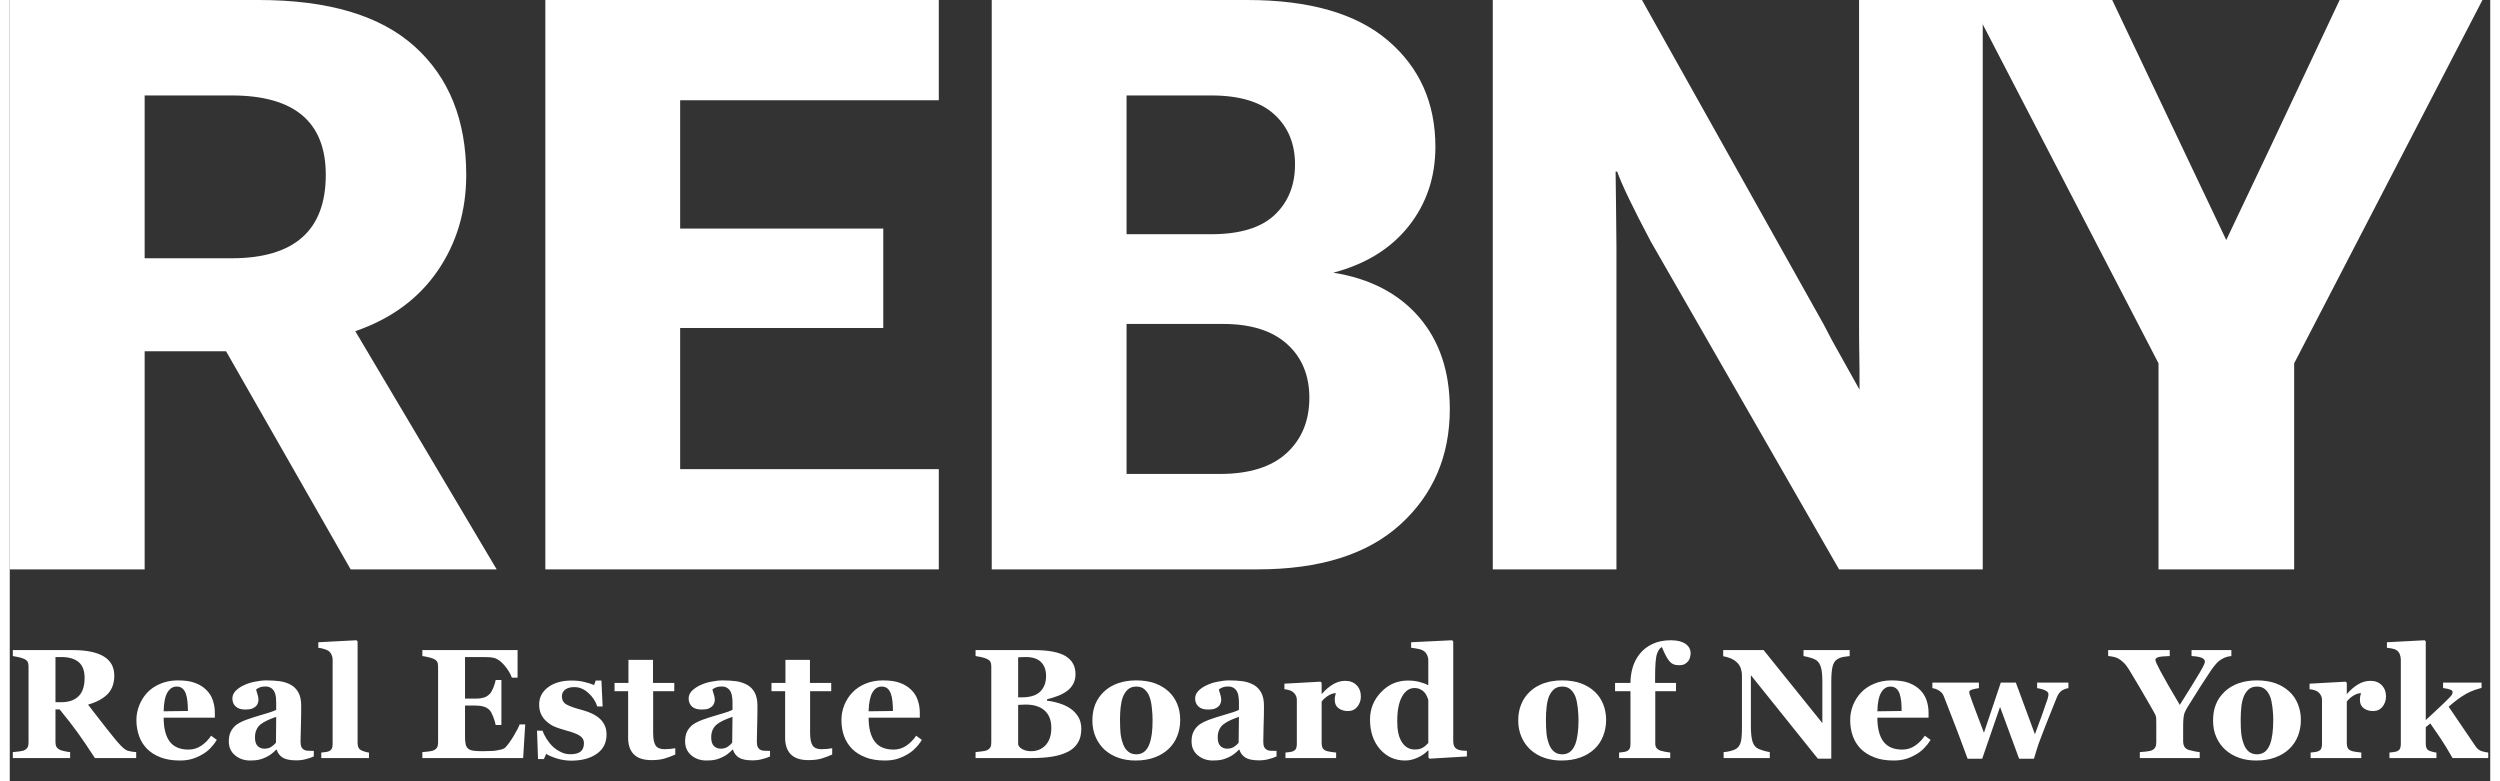
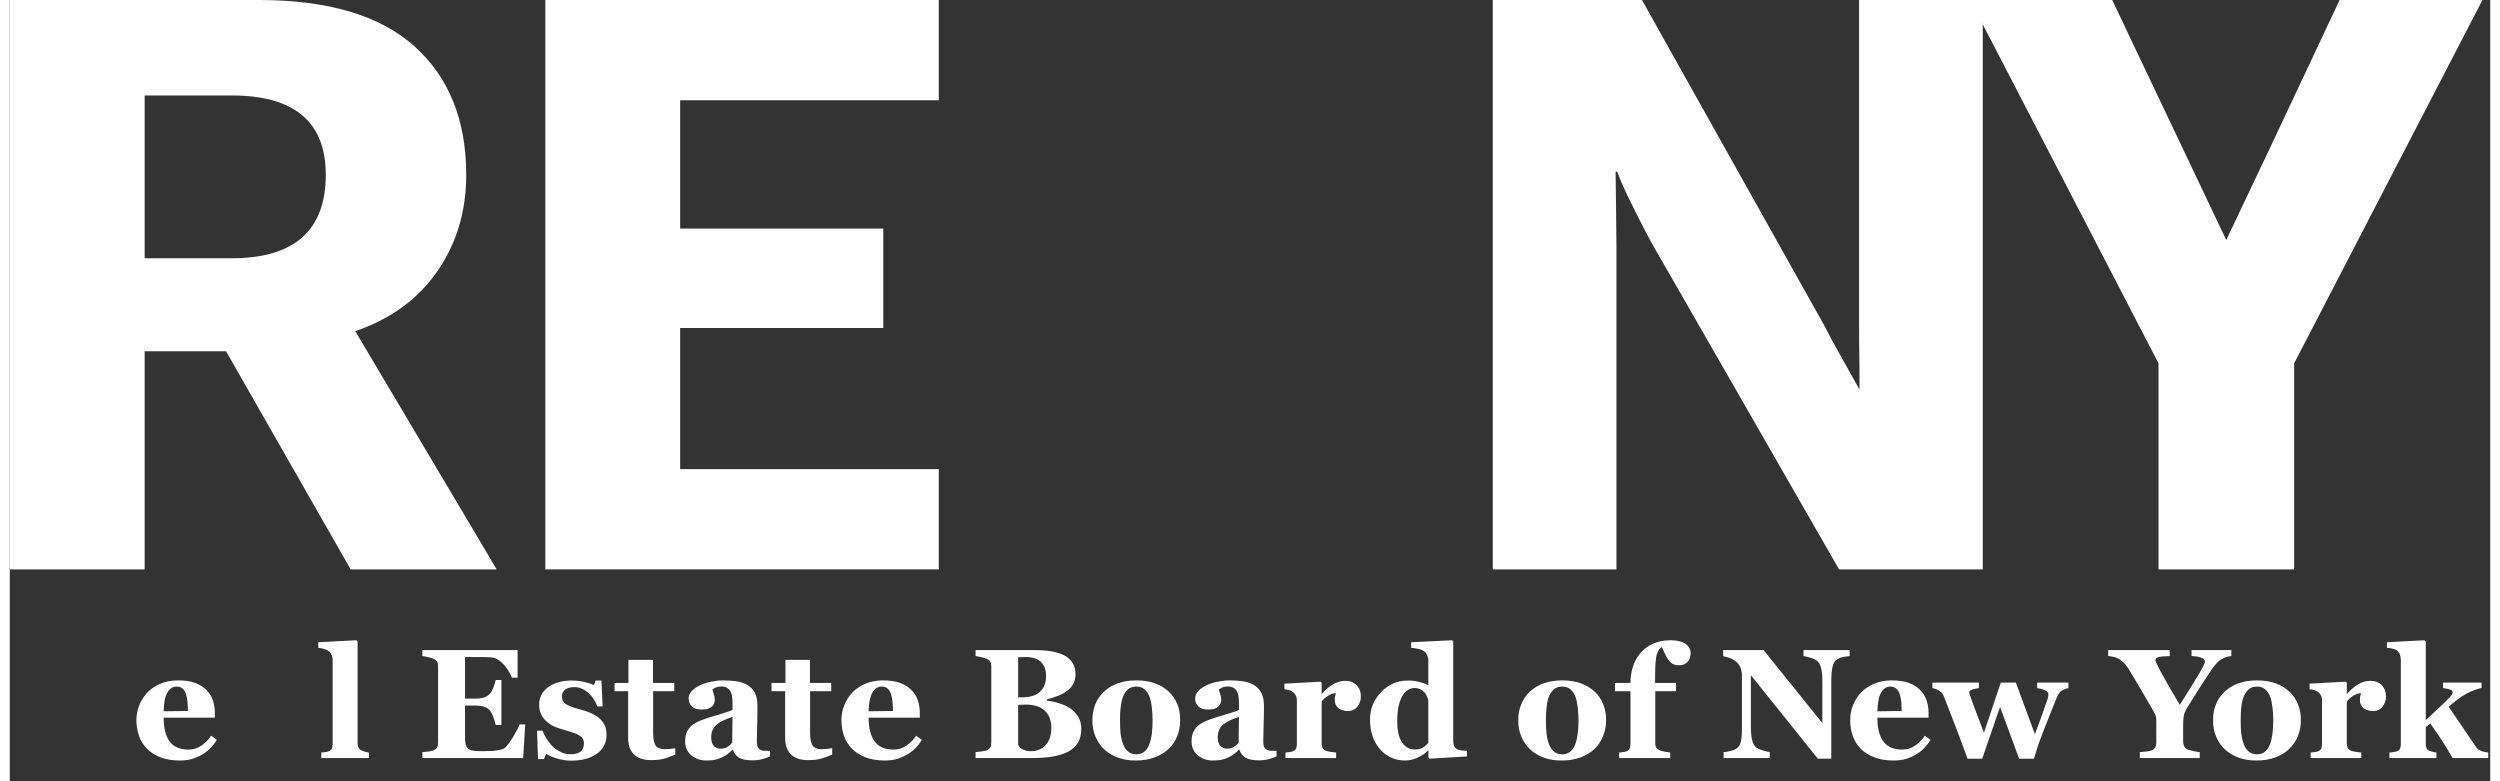
<svg xmlns="http://www.w3.org/2000/svg" width="128px" height="40px" viewBox="0 0 127 40" version="1.1">
  <rect x="0" y="0" width="127" height="40" fill="#333333" stroke="none" />
  <g id="surface1">
    <path style=" stroke:none;fill-rule:evenodd;fill:rgb(100%,100%,100%);fill-opacity:1;" d="M 6.906 4.887 L 6.906 13.223 L 11.359 13.223 C 14.57 13.223 16.18 11.797 16.18 8.949 C 16.18 6.242 14.57 4.887 11.359 4.887 Z M 17.453 29.152 L 11.074 17.984 L 6.906 17.984 L 6.906 29.152 L 0 29.152 L 0 0 L 12.746 0 C 16.316 0 18.977 0.797 20.734 2.383 C 22.492 3.969 23.371 6.16 23.371 8.949 C 23.371 10.812 22.879 12.457 21.898 13.879 C 20.918 15.301 19.516 16.328 17.691 16.957 L 24.93 29.152 Z M 17.453 29.152 " />
    <path style=" stroke:none;fill-rule:evenodd;fill:rgb(100%,100%,100%);fill-opacity:1;" d="M 34.324 24.02 L 47.566 24.02 L 47.566 29.152 L 27.422 29.152 L 27.422 0 L 47.566 0 L 47.566 5.133 L 34.324 5.133 L 34.324 11.703 L 44.723 11.703 L 44.723 16.793 L 34.324 16.793 L 34.324 24.02 " />
-     <path style=" stroke:none;fill-rule:evenodd;fill:rgb(100%,100%,100%);fill-opacity:1;" d="M 61.961 24.266 C 63.461 24.266 64.598 23.91 65.375 23.199 C 66.148 22.488 66.539 21.543 66.539 20.367 C 66.539 19.215 66.156 18.297 65.395 17.613 C 64.633 16.93 63.543 16.586 62.125 16.586 L 57.18 16.586 L 57.18 24.266 Z M 61.512 4.887 L 57.18 4.887 L 57.18 11.992 L 61.512 11.992 C 62.984 11.992 64.066 11.66 64.762 11.004 C 65.457 10.348 65.805 9.484 65.805 8.418 C 65.805 7.352 65.449 6.496 64.738 5.852 C 64.031 5.207 62.957 4.887 61.512 4.887 Z M 67.766 13.961 C 69.645 14.262 71.105 15.023 72.156 16.238 C 73.203 17.457 73.73 19.023 73.73 20.941 C 73.73 23.348 72.883 25.32 71.195 26.855 C 69.508 28.387 67.07 29.152 63.883 29.152 L 50.277 29.152 L 50.277 0 L 63.352 0 C 66.539 0 68.941 0.691 70.562 2.074 C 72.184 3.457 72.992 5.27 72.992 7.516 C 72.992 9.074 72.535 10.43 71.625 11.578 C 70.711 12.73 69.426 13.523 67.766 13.961 Z M 67.766 13.961 " />
    <path style=" stroke:none;fill-rule:evenodd;fill:rgb(100%,100%,100%);fill-opacity:1;" d="M 97.117 0 L 94.684 0 L 94.684 16.672 C 94.684 17.164 94.688 17.82 94.703 18.641 C 94.703 18.742 94.703 18.828 94.707 18.922 L 94.707 19.949 L 93.297 17.422 C 93.164 17.168 93.031 16.906 92.883 16.629 L 84.164 1.066 L 83.57 0 L 75.93 0 L 75.93 29.152 L 82.262 29.152 L 82.262 12.648 C 82.262 12.152 82.254 11.484 82.242 10.633 C 82.227 9.789 82.219 9.172 82.219 8.785 L 82.301 8.785 C 82.52 9.418 83.09 10.609 84.016 12.359 L 93.66 29.152 L 101.016 29.152 L 101.016 0 L 97.117 0 " />
    <path style=" stroke:none;fill-rule:evenodd;fill:rgb(100%,100%,100%);fill-opacity:1;" d="M 121.559 0 L 119.289 0 L 115.758 7.5 L 113.484 12.289 L 107.645 0 L 100.371 0 L 110.016 18.602 L 110.016 29.152 L 116.961 29.152 L 116.961 18.602 L 126.602 0 L 121.559 0 " />
-     <path style=" stroke:none;fill-rule:evenodd;fill:rgb(100%,100%,100%);fill-opacity:1;" d="M 3.832 34.703 C 3.832 34.336 3.727 34.066 3.523 33.895 C 3.316 33.727 3.023 33.641 2.645 33.641 L 2.34 33.641 L 2.34 35.953 L 2.633 35.953 C 3.012 35.953 3.309 35.855 3.516 35.652 C 3.727 35.453 3.832 35.137 3.832 34.703 Z M 6.473 38.812 L 4.359 38.812 C 3.996 38.254 3.691 37.805 3.449 37.473 C 3.211 37.141 2.91 36.758 2.551 36.32 L 2.34 36.32 L 2.34 38 C 2.34 38.094 2.355 38.172 2.391 38.238 C 2.426 38.301 2.492 38.355 2.59 38.402 C 2.641 38.422 2.715 38.441 2.82 38.465 C 2.926 38.488 3.016 38.504 3.09 38.508 L 3.09 38.812 L 0.156 38.812 L 0.156 38.508 C 0.23 38.504 0.328 38.492 0.453 38.477 C 0.574 38.461 0.66 38.445 0.715 38.426 C 0.812 38.383 0.879 38.328 0.91 38.266 C 0.945 38.203 0.961 38.121 0.961 38.023 L 0.961 34.121 C 0.961 34.031 0.949 33.953 0.918 33.891 C 0.891 33.828 0.82 33.773 0.715 33.727 C 0.629 33.691 0.535 33.664 0.422 33.641 C 0.309 33.617 0.219 33.598 0.156 33.59 L 0.156 33.285 L 3.242 33.285 C 3.93 33.285 4.457 33.395 4.812 33.609 C 5.172 33.828 5.352 34.156 5.352 34.594 C 5.352 34.98 5.238 35.293 5.02 35.527 C 4.797 35.762 4.461 35.945 4.008 36.078 C 4.184 36.309 4.391 36.57 4.625 36.875 C 4.855 37.176 5.102 37.484 5.355 37.797 C 5.434 37.898 5.543 38.023 5.68 38.168 C 5.82 38.316 5.941 38.406 6.047 38.441 C 6.109 38.457 6.184 38.473 6.273 38.488 C 6.367 38.5 6.434 38.508 6.473 38.508 Z M 6.473 38.812 " />
    <path style=" stroke:none;fill-rule:evenodd;fill:rgb(100%,100%,100%);fill-opacity:1;" d="M 9.121 36.402 C 9.121 36.246 9.113 36.086 9.098 35.922 C 9.082 35.758 9.055 35.625 9.016 35.523 C 8.973 35.398 8.914 35.309 8.836 35.246 C 8.762 35.184 8.664 35.152 8.547 35.152 C 8.348 35.152 8.191 35.254 8.07 35.457 C 7.953 35.66 7.887 35.98 7.879 36.418 Z M 10.602 37.883 C 10.512 38.031 10.402 38.172 10.277 38.301 C 10.148 38.434 10.004 38.547 9.84 38.637 C 9.668 38.738 9.492 38.812 9.312 38.863 C 9.137 38.914 8.934 38.938 8.703 38.938 C 8.32 38.938 7.992 38.883 7.711 38.773 C 7.434 38.664 7.207 38.52 7.023 38.336 C 6.844 38.148 6.707 37.934 6.621 37.684 C 6.531 37.43 6.484 37.16 6.484 36.867 C 6.484 36.602 6.535 36.348 6.633 36.105 C 6.73 35.863 6.867 35.645 7.043 35.457 C 7.219 35.27 7.441 35.121 7.711 35.008 C 7.977 34.895 8.277 34.836 8.605 34.836 C 8.969 34.836 9.266 34.879 9.496 34.969 C 9.73 35.055 9.922 35.18 10.074 35.336 C 10.223 35.484 10.332 35.656 10.398 35.859 C 10.465 36.059 10.5 36.27 10.5 36.492 L 10.5 36.746 L 7.879 36.746 C 7.879 37.277 7.98 37.684 8.184 37.961 C 8.387 38.238 8.711 38.379 9.156 38.379 C 9.398 38.379 9.617 38.309 9.812 38.176 C 10.008 38.043 10.172 37.875 10.309 37.668 Z M 10.602 37.883 " />
-     <path style=" stroke:none;fill-rule:evenodd;fill:rgb(100%,100%,100%);fill-opacity:1;" d="M 13.641 36.703 C 13.496 36.75 13.355 36.809 13.211 36.871 C 13.07 36.938 12.953 37.004 12.859 37.074 C 12.766 37.145 12.688 37.238 12.637 37.352 C 12.582 37.465 12.555 37.598 12.555 37.754 C 12.555 37.957 12.598 38.102 12.691 38.195 C 12.781 38.285 12.898 38.332 13.031 38.332 C 13.176 38.332 13.293 38.301 13.383 38.242 C 13.477 38.184 13.555 38.113 13.629 38.027 Z M 15.566 38.73 C 15.453 38.781 15.316 38.828 15.164 38.867 C 15.008 38.91 14.844 38.93 14.672 38.93 C 14.355 38.93 14.121 38.883 13.973 38.789 C 13.82 38.691 13.719 38.559 13.668 38.383 L 13.641 38.383 C 13.555 38.469 13.469 38.547 13.387 38.609 C 13.309 38.668 13.219 38.723 13.125 38.766 C 13.004 38.824 12.887 38.867 12.773 38.895 C 12.66 38.922 12.504 38.938 12.305 38.938 C 12.004 38.938 11.746 38.848 11.535 38.672 C 11.32 38.492 11.215 38.258 11.215 37.961 C 11.215 37.793 11.238 37.648 11.285 37.531 C 11.332 37.414 11.398 37.309 11.484 37.219 C 11.562 37.133 11.652 37.066 11.754 37.012 C 11.855 36.957 11.969 36.906 12.09 36.859 C 12.324 36.773 12.602 36.684 12.93 36.59 C 13.254 36.5 13.492 36.418 13.641 36.344 L 13.641 35.969 C 13.641 35.906 13.637 35.82 13.629 35.711 C 13.617 35.605 13.594 35.516 13.562 35.445 C 13.523 35.359 13.469 35.289 13.391 35.234 C 13.312 35.176 13.211 35.148 13.086 35.148 C 12.969 35.148 12.875 35.164 12.801 35.195 C 12.723 35.23 12.66 35.262 12.613 35.297 C 12.621 35.348 12.645 35.426 12.68 35.535 C 12.719 35.641 12.734 35.742 12.734 35.84 C 12.734 35.887 12.723 35.941 12.699 36.008 C 12.676 36.074 12.645 36.125 12.598 36.164 C 12.539 36.215 12.473 36.258 12.398 36.285 C 12.324 36.312 12.211 36.328 12.059 36.328 C 11.84 36.328 11.676 36.277 11.566 36.172 C 11.453 36.066 11.398 35.93 11.398 35.758 C 11.398 35.613 11.457 35.484 11.57 35.367 C 11.684 35.254 11.824 35.156 11.992 35.082 C 12.152 35.004 12.34 34.941 12.555 34.902 C 12.766 34.859 12.961 34.836 13.141 34.836 C 13.395 34.836 13.625 34.852 13.832 34.879 C 14.043 34.91 14.23 34.973 14.398 35.066 C 14.559 35.156 14.688 35.289 14.781 35.461 C 14.875 35.633 14.922 35.859 14.922 36.137 C 14.922 36.43 14.918 36.777 14.906 37.18 C 14.895 37.586 14.887 37.848 14.887 37.977 C 14.887 38.094 14.906 38.184 14.938 38.254 C 14.973 38.32 15.027 38.371 15.102 38.406 C 15.145 38.426 15.215 38.438 15.309 38.441 C 15.402 38.445 15.488 38.445 15.566 38.445 Z M 15.566 38.73 " />
    <path style=" stroke:none;fill-rule:evenodd;fill:rgb(100%,100%,100%);fill-opacity:1;" d="M 18.391 38.812 L 15.949 38.812 L 15.949 38.531 C 16.016 38.523 16.082 38.516 16.145 38.508 C 16.211 38.504 16.266 38.488 16.316 38.473 C 16.398 38.441 16.457 38.395 16.484 38.336 C 16.516 38.277 16.531 38.199 16.531 38.105 L 16.531 33.789 C 16.531 33.691 16.512 33.598 16.469 33.512 C 16.43 33.43 16.379 33.363 16.309 33.32 C 16.258 33.285 16.18 33.254 16.074 33.223 C 15.969 33.191 15.879 33.172 15.797 33.168 L 15.797 32.883 L 17.75 32.781 L 17.809 32.844 L 17.809 38.055 C 17.809 38.148 17.828 38.227 17.859 38.289 C 17.895 38.348 17.949 38.395 18.023 38.43 C 18.078 38.453 18.133 38.473 18.188 38.488 C 18.246 38.508 18.312 38.523 18.391 38.531 L 18.391 38.812 " />
    <path style=" stroke:none;fill-rule:evenodd;fill:rgb(100%,100%,100%);fill-opacity:1;" d="M 26 34.695 L 25.707 34.695 C 25.633 34.484 25.504 34.273 25.32 34.059 C 25.137 33.844 24.953 33.719 24.773 33.68 C 24.695 33.66 24.586 33.648 24.449 33.645 C 24.312 33.641 24.195 33.641 24.105 33.641 L 23.309 33.641 L 23.309 35.77 L 23.875 35.77 C 24.016 35.77 24.145 35.754 24.262 35.719 C 24.379 35.688 24.484 35.621 24.578 35.523 C 24.637 35.465 24.699 35.359 24.758 35.211 C 24.82 35.059 24.859 34.93 24.879 34.816 L 25.172 34.816 L 25.172 37.121 L 24.879 37.121 C 24.863 37.016 24.82 36.879 24.758 36.711 C 24.695 36.547 24.637 36.434 24.578 36.371 C 24.492 36.277 24.391 36.215 24.277 36.18 C 24.16 36.145 24.027 36.125 23.875 36.125 L 23.309 36.125 L 23.309 37.719 C 23.309 37.887 23.32 38.016 23.344 38.113 C 23.367 38.211 23.414 38.285 23.48 38.34 C 23.547 38.387 23.633 38.422 23.746 38.438 C 23.859 38.453 24.012 38.461 24.207 38.461 C 24.297 38.461 24.406 38.457 24.531 38.453 C 24.66 38.453 24.77 38.445 24.867 38.434 C 24.973 38.418 25.074 38.398 25.172 38.375 C 25.266 38.348 25.336 38.309 25.383 38.262 C 25.504 38.133 25.645 37.938 25.801 37.68 C 25.953 37.418 26.059 37.223 26.105 37.09 L 26.391 37.09 L 26.285 38.812 L 21.125 38.812 L 21.125 38.508 C 21.195 38.504 21.297 38.496 21.418 38.48 C 21.543 38.465 21.633 38.445 21.684 38.426 C 21.781 38.383 21.848 38.328 21.879 38.266 C 21.914 38.203 21.93 38.121 21.93 38.023 L 21.93 34.121 C 21.93 34.031 21.918 33.953 21.887 33.891 C 21.859 33.832 21.793 33.773 21.684 33.727 C 21.617 33.695 21.52 33.664 21.398 33.641 C 21.277 33.613 21.188 33.598 21.125 33.59 L 21.125 33.285 L 26 33.285 L 26 34.695 " />
    <path style=" stroke:none;fill-rule:evenodd;fill:rgb(100%,100%,100%);fill-opacity:1;" d="M 28.754 38.945 C 28.504 38.945 28.258 38.91 28.02 38.836 C 27.781 38.762 27.594 38.684 27.465 38.598 L 27.348 38.863 L 27.047 38.863 L 26.996 37.41 L 27.277 37.41 C 27.316 37.527 27.379 37.66 27.473 37.809 C 27.562 37.953 27.664 38.086 27.781 38.203 C 27.902 38.32 28.043 38.418 28.199 38.496 C 28.355 38.578 28.523 38.617 28.699 38.617 C 28.934 38.617 29.109 38.574 29.227 38.48 C 29.34 38.387 29.398 38.246 29.398 38.055 C 29.398 37.949 29.371 37.863 29.32 37.797 C 29.27 37.73 29.199 37.672 29.105 37.621 C 29.008 37.57 28.895 37.527 28.777 37.488 C 28.656 37.453 28.508 37.41 28.332 37.355 C 28.156 37.305 28.004 37.254 27.879 37.199 C 27.754 37.145 27.625 37.062 27.492 36.945 C 27.375 36.848 27.281 36.723 27.211 36.582 C 27.141 36.438 27.105 36.27 27.105 36.07 C 27.105 35.703 27.262 35.41 27.566 35.184 C 27.871 34.957 28.273 34.844 28.77 34.844 C 29.004 34.844 29.223 34.867 29.418 34.918 C 29.617 34.965 29.781 35.016 29.918 35.074 L 30 34.844 L 30.293 34.844 L 30.355 36.172 L 30.082 36.172 C 29.992 35.902 29.84 35.668 29.617 35.473 C 29.398 35.277 29.164 35.18 28.91 35.18 C 28.711 35.18 28.555 35.219 28.441 35.305 C 28.328 35.387 28.27 35.504 28.27 35.648 C 28.27 35.848 28.352 35.992 28.52 36.078 C 28.688 36.168 28.918 36.25 29.219 36.328 C 29.68 36.449 30.02 36.609 30.23 36.816 C 30.445 37.023 30.555 37.285 30.555 37.605 C 30.555 38.031 30.387 38.363 30.055 38.594 C 29.723 38.828 29.289 38.945 28.754 38.945 " />
    <path style=" stroke:none;fill-rule:evenodd;fill:rgb(100%,100%,100%);fill-opacity:1;" d="M 34.074 38.633 C 33.906 38.707 33.73 38.773 33.543 38.832 C 33.352 38.891 33.121 38.918 32.852 38.918 C 32.449 38.918 32.148 38.82 31.953 38.625 C 31.758 38.426 31.66 38.145 31.66 37.777 L 31.66 35.391 L 30.965 35.391 L 30.965 34.965 L 31.676 34.965 L 31.676 33.785 L 32.934 33.785 L 32.934 34.965 L 34.023 34.965 L 34.023 35.391 L 32.941 35.391 L 32.941 37.52 C 32.941 37.824 32.984 38.039 33.066 38.168 C 33.152 38.293 33.301 38.359 33.52 38.359 C 33.59 38.359 33.688 38.352 33.812 38.344 C 33.938 38.332 34.023 38.32 34.074 38.309 L 34.074 38.633 " />
    <path style=" stroke:none;fill-rule:evenodd;fill:rgb(100%,100%,100%);fill-opacity:1;" d="M 37.004 36.703 C 36.859 36.75 36.715 36.809 36.57 36.871 C 36.43 36.938 36.312 37.004 36.223 37.074 C 36.125 37.145 36.051 37.238 35.996 37.352 C 35.941 37.465 35.914 37.598 35.914 37.754 C 35.914 37.957 35.961 38.102 36.051 38.195 C 36.145 38.285 36.258 38.332 36.395 38.332 C 36.535 38.332 36.652 38.301 36.746 38.242 C 36.836 38.184 36.918 38.113 36.988 38.027 Z M 38.926 38.73 C 38.812 38.781 38.68 38.828 38.523 38.867 C 38.371 38.91 38.207 38.93 38.031 38.93 C 37.715 38.93 37.48 38.883 37.332 38.789 C 37.184 38.691 37.082 38.559 37.027 38.383 L 37.004 38.383 C 36.914 38.469 36.832 38.547 36.75 38.609 C 36.668 38.668 36.582 38.723 36.488 38.766 C 36.367 38.824 36.25 38.867 36.137 38.895 C 36.023 38.922 35.867 38.938 35.664 38.938 C 35.363 38.938 35.105 38.848 34.895 38.672 C 34.684 38.492 34.578 38.258 34.578 37.961 C 34.578 37.793 34.602 37.648 34.645 37.531 C 34.691 37.414 34.758 37.309 34.844 37.219 C 34.922 37.133 35.012 37.066 35.113 37.012 C 35.219 36.957 35.328 36.906 35.449 36.859 C 35.684 36.773 35.961 36.684 36.289 36.59 C 36.613 36.5 36.852 36.418 37.004 36.344 L 37.004 35.969 C 37.004 35.906 37 35.82 36.988 35.711 C 36.977 35.605 36.957 35.516 36.922 35.445 C 36.887 35.359 36.828 35.289 36.75 35.234 C 36.676 35.176 36.57 35.148 36.445 35.148 C 36.332 35.148 36.238 35.164 36.16 35.195 C 36.082 35.23 36.023 35.262 35.977 35.297 C 35.984 35.348 36.004 35.426 36.043 35.535 C 36.078 35.641 36.098 35.742 36.098 35.84 C 36.098 35.887 36.086 35.941 36.062 36.008 C 36.039 36.074 36.004 36.125 35.961 36.164 C 35.902 36.215 35.832 36.258 35.762 36.285 C 35.688 36.312 35.574 36.328 35.422 36.328 C 35.203 36.328 35.039 36.277 34.926 36.172 C 34.816 36.066 34.758 35.93 34.758 35.758 C 34.758 35.613 34.816 35.484 34.93 35.367 C 35.047 35.254 35.188 35.156 35.352 35.082 C 35.516 35.004 35.703 34.941 35.914 34.902 C 36.125 34.859 36.324 34.836 36.504 34.836 C 36.754 34.836 36.984 34.852 37.195 34.879 C 37.402 34.91 37.59 34.973 37.758 35.066 C 37.922 35.156 38.047 35.289 38.141 35.461 C 38.234 35.633 38.281 35.859 38.281 36.137 C 38.281 36.43 38.277 36.777 38.266 37.18 C 38.254 37.586 38.25 37.848 38.25 37.977 C 38.25 38.094 38.266 38.184 38.301 38.254 C 38.336 38.32 38.391 38.371 38.461 38.406 C 38.504 38.426 38.574 38.438 38.668 38.441 C 38.762 38.445 38.848 38.445 38.926 38.445 Z M 38.926 38.73 " />
    <path style=" stroke:none;fill-rule:evenodd;fill:rgb(100%,100%,100%);fill-opacity:1;" d="M 42.109 38.633 C 41.945 38.707 41.766 38.773 41.578 38.832 C 41.391 38.891 41.16 38.918 40.887 38.918 C 40.484 38.918 40.188 38.82 39.992 38.625 C 39.797 38.426 39.699 38.145 39.699 37.777 L 39.699 35.391 L 39 35.391 L 39 34.965 L 39.715 34.965 L 39.715 33.785 L 40.969 33.785 L 40.969 34.965 L 42.059 34.965 L 42.059 35.391 L 40.977 35.391 L 40.977 37.52 C 40.977 37.824 41.02 38.039 41.105 38.168 C 41.188 38.293 41.34 38.359 41.559 38.359 C 41.629 38.359 41.727 38.352 41.848 38.344 C 41.973 38.332 42.059 38.32 42.109 38.309 L 42.109 38.633 " />
    <path style=" stroke:none;fill-rule:evenodd;fill:rgb(100%,100%,100%);fill-opacity:1;" d="M 45.219 36.402 C 45.219 36.246 45.211 36.086 45.195 35.922 C 45.18 35.758 45.152 35.625 45.113 35.523 C 45.07 35.398 45.008 35.309 44.934 35.246 C 44.855 35.184 44.762 35.152 44.645 35.152 C 44.445 35.152 44.285 35.254 44.168 35.457 C 44.051 35.66 43.984 35.98 43.973 36.418 Z M 46.699 37.883 C 46.609 38.031 46.5 38.172 46.371 38.301 C 46.242 38.434 46.098 38.547 45.934 38.637 C 45.762 38.738 45.586 38.812 45.41 38.863 C 45.234 38.914 45.027 38.938 44.801 38.938 C 44.418 38.938 44.086 38.883 43.809 38.773 C 43.531 38.664 43.301 38.52 43.121 38.336 C 42.941 38.148 42.805 37.934 42.715 37.684 C 42.625 37.43 42.582 37.16 42.582 36.867 C 42.582 36.602 42.629 36.348 42.727 36.105 C 42.824 35.863 42.961 35.645 43.141 35.457 C 43.316 35.27 43.539 35.121 43.805 35.008 C 44.074 34.895 44.371 34.836 44.703 34.836 C 45.066 34.836 45.359 34.879 45.594 34.969 C 45.828 35.055 46.02 35.18 46.172 35.336 C 46.32 35.484 46.426 35.656 46.492 35.859 C 46.562 36.059 46.594 36.27 46.594 36.492 L 46.594 36.746 L 43.973 36.746 C 43.973 37.277 44.078 37.684 44.281 37.961 C 44.484 38.238 44.809 38.379 45.254 38.379 C 45.496 38.379 45.715 38.309 45.91 38.176 C 46.102 38.043 46.27 37.875 46.406 37.668 Z M 46.699 37.883 " />
    <path style=" stroke:none;fill-rule:evenodd;fill:rgb(100%,100%,100%);fill-opacity:1;" d="M 53.328 37.27 C 53.328 36.883 53.215 36.59 52.988 36.383 C 52.762 36.176 52.434 36.074 52.008 36.074 C 51.957 36.074 51.891 36.078 51.812 36.082 C 51.73 36.086 51.668 36.086 51.629 36.09 L 51.629 38.117 C 51.652 38.211 51.727 38.293 51.848 38.359 C 51.969 38.426 52.117 38.461 52.289 38.461 C 52.598 38.461 52.848 38.355 53.039 38.148 C 53.23 37.938 53.328 37.645 53.328 37.27 Z M 53.059 34.613 C 53.059 34.309 52.973 34.07 52.801 33.898 C 52.629 33.727 52.371 33.641 52.027 33.641 C 51.977 33.641 51.914 33.641 51.836 33.645 C 51.754 33.648 51.688 33.652 51.629 33.656 L 51.629 35.703 L 51.832 35.703 C 52.25 35.703 52.559 35.605 52.758 35.41 C 52.957 35.215 53.059 34.949 53.059 34.613 Z M 54.305 36.277 C 54.473 36.391 54.605 36.535 54.711 36.707 C 54.812 36.879 54.863 37.082 54.863 37.316 C 54.863 37.598 54.805 37.836 54.688 38.027 C 54.57 38.223 54.402 38.375 54.184 38.488 C 53.949 38.605 53.68 38.691 53.379 38.738 C 53.074 38.789 52.715 38.812 52.305 38.812 L 49.449 38.812 L 49.449 38.508 C 49.527 38.504 49.629 38.488 49.75 38.473 C 49.871 38.461 49.957 38.441 50.008 38.422 C 50.102 38.383 50.168 38.328 50.203 38.266 C 50.238 38.203 50.254 38.121 50.254 38.02 L 50.254 34.121 C 50.254 34.031 50.242 33.953 50.211 33.891 C 50.184 33.828 50.113 33.773 50.008 33.727 C 49.926 33.691 49.832 33.664 49.727 33.641 C 49.621 33.621 49.527 33.602 49.449 33.59 L 49.449 33.285 L 52.438 33.285 C 53.188 33.285 53.73 33.391 54.066 33.598 C 54.398 33.805 54.566 34.109 54.566 34.516 C 54.566 34.703 54.527 34.867 54.453 35.008 C 54.379 35.152 54.27 35.273 54.133 35.379 C 54.004 35.473 53.852 35.559 53.676 35.625 C 53.5 35.695 53.312 35.754 53.109 35.801 L 53.109 35.875 C 53.312 35.898 53.523 35.941 53.738 36.012 C 53.957 36.078 54.145 36.168 54.305 36.277 Z M 54.305 36.277 " />
    <path style=" stroke:none;fill-rule:evenodd;fill:rgb(100%,100%,100%);fill-opacity:1;" d="M 58.344 38.109 C 58.402 37.965 58.445 37.785 58.473 37.578 C 58.5 37.371 58.512 37.129 58.512 36.855 C 58.512 36.672 58.5 36.465 58.473 36.23 C 58.449 35.996 58.41 35.812 58.355 35.676 C 58.297 35.516 58.207 35.387 58.098 35.293 C 57.988 35.199 57.852 35.152 57.684 35.152 C 57.5 35.152 57.352 35.203 57.242 35.305 C 57.133 35.406 57.047 35.535 56.988 35.695 C 56.934 35.844 56.898 36.02 56.875 36.219 C 56.855 36.418 56.844 36.621 56.844 36.84 C 56.844 37.121 56.855 37.355 56.871 37.543 C 56.891 37.727 56.934 37.914 57.004 38.102 C 57.062 38.262 57.148 38.391 57.262 38.48 C 57.371 38.574 57.512 38.621 57.684 38.621 C 57.836 38.621 57.973 38.578 58.082 38.492 C 58.191 38.406 58.281 38.277 58.344 38.109 Z M 59.34 35.41 C 59.527 35.586 59.676 35.801 59.777 36.051 C 59.879 36.301 59.926 36.57 59.926 36.863 C 59.926 37.148 59.879 37.422 59.777 37.68 C 59.68 37.934 59.531 38.152 59.34 38.336 C 59.137 38.531 58.895 38.68 58.609 38.781 C 58.328 38.887 58.004 38.938 57.641 38.938 C 57.324 38.938 57.035 38.895 56.77 38.801 C 56.504 38.711 56.27 38.574 56.066 38.395 C 55.871 38.219 55.715 38.004 55.602 37.746 C 55.488 37.492 55.43 37.207 55.43 36.891 C 55.43 36.578 55.48 36.301 55.578 36.059 C 55.68 35.812 55.828 35.598 56.027 35.41 C 56.219 35.227 56.453 35.086 56.734 34.984 C 57.016 34.887 57.328 34.836 57.676 34.836 C 58.035 34.836 58.355 34.887 58.629 34.984 C 58.906 35.086 59.141 35.227 59.34 35.41 Z M 59.34 35.41 " />
    <path style=" stroke:none;fill-rule:evenodd;fill:rgb(100%,100%,100%);fill-opacity:1;" d="M 62.934 36.703 C 62.789 36.75 62.645 36.809 62.504 36.871 C 62.359 36.938 62.242 37.004 62.152 37.074 C 62.059 37.145 61.98 37.238 61.93 37.352 C 61.875 37.465 61.848 37.598 61.848 37.754 C 61.848 37.957 61.891 38.102 61.984 38.195 C 62.074 38.285 62.188 38.332 62.324 38.332 C 62.465 38.332 62.586 38.301 62.676 38.242 C 62.77 38.184 62.848 38.113 62.918 38.027 Z M 64.859 38.73 C 64.746 38.781 64.609 38.828 64.457 38.867 C 64.301 38.91 64.137 38.93 63.965 38.93 C 63.648 38.93 63.414 38.883 63.266 38.789 C 63.113 38.691 63.012 38.559 62.957 38.383 L 62.934 38.383 C 62.848 38.469 62.762 38.547 62.68 38.609 C 62.598 38.668 62.512 38.723 62.418 38.766 C 62.297 38.824 62.18 38.867 62.066 38.895 C 61.953 38.922 61.797 38.938 61.594 38.938 C 61.297 38.938 61.039 38.848 60.828 38.672 C 60.613 38.492 60.508 38.258 60.508 37.961 C 60.508 37.793 60.531 37.648 60.578 37.531 C 60.625 37.414 60.691 37.309 60.777 37.219 C 60.855 37.133 60.945 37.066 61.047 37.012 C 61.148 36.957 61.262 36.906 61.383 36.859 C 61.613 36.773 61.895 36.684 62.219 36.59 C 62.547 36.5 62.785 36.418 62.934 36.344 L 62.934 35.969 C 62.934 35.906 62.93 35.82 62.918 35.711 C 62.91 35.605 62.887 35.516 62.855 35.445 C 62.816 35.359 62.762 35.289 62.684 35.234 C 62.605 35.176 62.504 35.148 62.375 35.148 C 62.262 35.148 62.168 35.164 62.09 35.195 C 62.016 35.23 61.953 35.262 61.906 35.297 C 61.914 35.348 61.938 35.426 61.973 35.535 C 62.012 35.641 62.027 35.742 62.027 35.84 C 62.027 35.887 62.016 35.941 61.992 36.008 C 61.969 36.074 61.938 36.125 61.891 36.164 C 61.832 36.215 61.766 36.258 61.691 36.285 C 61.617 36.312 61.504 36.328 61.352 36.328 C 61.133 36.328 60.969 36.277 60.859 36.172 C 60.746 36.066 60.691 35.93 60.691 35.758 C 60.691 35.613 60.75 35.484 60.863 35.367 C 60.977 35.254 61.117 35.156 61.285 35.082 C 61.445 35.004 61.633 34.941 61.848 34.902 C 62.059 34.859 62.254 34.836 62.434 34.836 C 62.688 34.836 62.914 34.852 63.125 34.879 C 63.336 34.91 63.523 34.973 63.691 35.066 C 63.852 35.156 63.977 35.289 64.074 35.461 C 64.168 35.633 64.215 35.859 64.215 36.137 C 64.215 36.43 64.211 36.777 64.195 37.18 C 64.188 37.586 64.18 37.848 64.18 37.977 C 64.18 38.094 64.195 38.184 64.23 38.254 C 64.266 38.32 64.32 38.371 64.395 38.406 C 64.438 38.426 64.504 38.438 64.602 38.441 C 64.695 38.445 64.781 38.445 64.859 38.445 Z M 64.859 38.73 " />
    <path style=" stroke:none;fill-rule:evenodd;fill:rgb(100%,100%,100%);fill-opacity:1;" d="M 69.176 35.66 C 69.176 35.859 69.117 36.031 68.996 36.184 C 68.875 36.332 68.715 36.406 68.516 36.406 C 68.324 36.406 68.164 36.359 68.035 36.262 C 67.906 36.168 67.84 36.027 67.84 35.84 C 67.84 35.75 67.844 35.68 67.859 35.629 C 67.871 35.578 67.883 35.531 67.895 35.488 C 67.773 35.492 67.648 35.531 67.52 35.609 C 67.387 35.688 67.27 35.789 67.168 35.918 L 67.168 38.059 C 67.168 38.148 67.184 38.223 67.211 38.285 C 67.238 38.344 67.289 38.391 67.355 38.426 C 67.41 38.453 67.504 38.477 67.633 38.496 C 67.758 38.516 67.852 38.527 67.91 38.531 L 67.91 38.812 L 65.316 38.812 L 65.316 38.531 C 65.379 38.523 65.445 38.516 65.512 38.508 C 65.578 38.5 65.633 38.488 65.68 38.473 C 65.762 38.441 65.82 38.398 65.852 38.34 C 65.883 38.277 65.898 38.199 65.898 38.105 L 65.898 35.836 C 65.898 35.742 65.875 35.66 65.832 35.586 C 65.789 35.512 65.734 35.453 65.672 35.41 C 65.625 35.379 65.566 35.352 65.496 35.332 C 65.426 35.309 65.348 35.297 65.262 35.289 L 65.262 35.004 L 67.109 34.902 L 67.168 34.961 L 67.168 35.523 L 67.184 35.523 C 67.363 35.316 67.551 35.156 67.754 35.035 C 67.953 34.918 68.16 34.859 68.379 34.859 C 68.617 34.859 68.812 34.934 68.957 35.082 C 69.105 35.234 69.176 35.426 69.176 35.66 " />
    <path style=" stroke:none;fill-rule:evenodd;fill:rgb(100%,100%,100%);fill-opacity:1;" d="M 72.629 38.039 L 72.629 35.836 C 72.609 35.777 72.586 35.711 72.551 35.637 C 72.52 35.566 72.477 35.496 72.418 35.434 C 72.367 35.379 72.297 35.328 72.211 35.289 C 72.125 35.246 72.027 35.227 71.918 35.227 C 71.664 35.227 71.449 35.371 71.285 35.664 C 71.121 35.961 71.039 36.375 71.039 36.91 C 71.039 37.117 71.051 37.309 71.082 37.477 C 71.113 37.645 71.164 37.797 71.238 37.934 C 71.312 38.07 71.41 38.18 71.527 38.258 C 71.645 38.336 71.785 38.375 71.949 38.375 C 72.109 38.375 72.238 38.344 72.344 38.281 C 72.445 38.223 72.539 38.141 72.629 38.039 Z M 74.605 38.73 L 72.695 38.844 L 72.637 38.789 L 72.637 38.434 L 72.609 38.426 C 72.48 38.562 72.312 38.684 72.094 38.785 C 71.879 38.887 71.664 38.938 71.441 38.938 C 70.922 38.938 70.492 38.742 70.152 38.355 C 69.816 37.965 69.645 37.461 69.645 36.844 C 69.645 36.293 69.836 35.824 70.215 35.434 C 70.59 35.039 71.051 34.844 71.586 34.844 C 71.797 34.844 71.996 34.867 72.184 34.918 C 72.367 34.965 72.516 35.02 72.629 35.086 L 72.629 33.812 C 72.629 33.715 72.609 33.625 72.57 33.539 C 72.531 33.457 72.48 33.391 72.414 33.344 C 72.336 33.285 72.234 33.246 72.113 33.223 C 71.992 33.195 71.871 33.18 71.75 33.168 L 71.75 32.883 L 73.848 32.781 L 73.906 32.844 L 73.906 37.953 C 73.906 38.051 73.922 38.133 73.953 38.203 C 73.988 38.27 74.039 38.324 74.113 38.363 C 74.164 38.391 74.246 38.41 74.348 38.426 C 74.453 38.438 74.539 38.445 74.605 38.445 Z M 74.605 38.73 " />
    <path style=" stroke:none;fill-rule:evenodd;fill:rgb(100%,100%,100%);fill-opacity:1;" d="M 80.152 38.109 C 80.207 37.965 80.25 37.785 80.277 37.578 C 80.305 37.371 80.32 37.129 80.32 36.855 C 80.32 36.672 80.305 36.465 80.281 36.23 C 80.254 35.996 80.215 35.812 80.164 35.676 C 80.102 35.516 80.016 35.387 79.906 35.293 C 79.797 35.199 79.656 35.152 79.488 35.152 C 79.305 35.152 79.16 35.203 79.047 35.305 C 78.938 35.406 78.855 35.535 78.793 35.695 C 78.742 35.844 78.703 36.02 78.684 36.219 C 78.66 36.418 78.652 36.621 78.652 36.84 C 78.652 37.121 78.66 37.355 78.68 37.543 C 78.695 37.727 78.742 37.914 78.809 38.102 C 78.871 38.262 78.953 38.391 79.066 38.48 C 79.176 38.574 79.316 38.621 79.488 38.621 C 79.645 38.621 79.777 38.578 79.887 38.492 C 80 38.406 80.086 38.277 80.152 38.109 Z M 81.145 35.41 C 81.336 35.586 81.48 35.801 81.582 36.051 C 81.684 36.301 81.734 36.57 81.734 36.863 C 81.734 37.148 81.684 37.422 81.582 37.68 C 81.484 37.934 81.34 38.152 81.148 38.336 C 80.945 38.531 80.699 38.68 80.418 38.781 C 80.133 38.887 79.812 38.938 79.445 38.938 C 79.129 38.938 78.84 38.895 78.574 38.801 C 78.312 38.711 78.074 38.574 77.871 38.395 C 77.676 38.219 77.52 38.004 77.406 37.746 C 77.293 37.492 77.234 37.207 77.234 36.891 C 77.234 36.578 77.285 36.301 77.387 36.059 C 77.484 35.812 77.633 35.598 77.832 35.41 C 78.023 35.227 78.262 35.086 78.539 34.984 C 78.82 34.887 79.137 34.836 79.48 34.836 C 79.844 34.836 80.16 34.887 80.438 34.984 C 80.711 35.086 80.949 35.227 81.145 35.41 Z M 81.145 35.41 " />
    <path style=" stroke:none;fill-rule:evenodd;fill:rgb(100%,100%,100%);fill-opacity:1;" d="M 86.059 33.445 C 86.059 33.512 86.051 33.582 86.027 33.66 C 86.008 33.738 85.977 33.805 85.93 33.859 C 85.875 33.922 85.812 33.973 85.746 34.008 C 85.68 34.039 85.578 34.059 85.441 34.059 C 85.238 34.059 85.078 33.984 84.965 33.844 C 84.848 33.699 84.723 33.461 84.59 33.129 C 84.488 33.172 84.402 33.289 84.34 33.473 C 84.273 33.656 84.242 34.051 84.242 34.656 L 84.242 34.965 L 85.312 34.965 L 85.312 35.391 L 84.25 35.391 L 84.25 38.07 C 84.25 38.172 84.273 38.25 84.32 38.305 C 84.367 38.359 84.426 38.402 84.5 38.43 C 84.562 38.449 84.645 38.469 84.746 38.488 C 84.848 38.508 84.938 38.523 85.016 38.531 L 85.016 38.812 L 82.398 38.812 L 82.398 38.531 C 82.465 38.523 82.531 38.52 82.594 38.508 C 82.656 38.504 82.715 38.488 82.762 38.473 C 82.848 38.441 82.902 38.395 82.934 38.336 C 82.965 38.277 82.98 38.199 82.98 38.105 L 82.98 35.391 L 82.191 35.391 L 82.191 34.965 L 82.98 34.965 C 82.98 34.688 83.02 34.418 83.098 34.156 C 83.18 33.898 83.301 33.664 83.469 33.461 C 83.633 33.258 83.848 33.094 84.113 32.969 C 84.379 32.844 84.691 32.781 85.051 32.781 C 85.371 32.781 85.621 32.844 85.797 32.965 C 85.973 33.09 86.059 33.246 86.059 33.445 " />
    <path style=" stroke:none;fill-rule:evenodd;fill:rgb(100%,100%,100%);fill-opacity:1;" d="M 94.203 33.59 C 94.129 33.598 94.027 33.613 93.891 33.633 C 93.758 33.652 93.637 33.703 93.527 33.785 C 93.434 33.855 93.363 33.973 93.324 34.145 C 93.285 34.312 93.262 34.562 93.262 34.895 L 93.262 38.844 L 92.574 38.844 L 89.145 34.57 L 89.145 37.164 C 89.145 37.488 89.168 37.73 89.211 37.902 C 89.254 38.066 89.32 38.191 89.418 38.27 C 89.488 38.324 89.598 38.375 89.75 38.422 C 89.902 38.465 90.023 38.496 90.113 38.508 L 90.113 38.812 L 87.75 38.812 L 87.75 38.508 C 87.852 38.504 87.969 38.484 88.098 38.453 C 88.227 38.422 88.336 38.379 88.426 38.316 C 88.527 38.238 88.594 38.125 88.633 37.973 C 88.672 37.824 88.688 37.566 88.688 37.207 L 88.688 34.59 C 88.688 34.461 88.668 34.34 88.629 34.223 C 88.59 34.105 88.527 34.008 88.441 33.926 C 88.352 33.836 88.246 33.766 88.129 33.715 C 88.012 33.664 87.875 33.625 87.727 33.598 L 87.727 33.285 L 89.797 33.285 L 92.805 37.023 L 92.805 34.934 C 92.805 34.602 92.785 34.352 92.738 34.191 C 92.695 34.027 92.625 33.91 92.531 33.832 C 92.457 33.77 92.344 33.719 92.195 33.676 C 92.051 33.633 91.93 33.605 91.84 33.59 L 91.84 33.285 L 94.203 33.285 L 94.203 33.59 " />
    <path style=" stroke:none;fill-rule:evenodd;fill:rgb(100%,100%,100%);fill-opacity:1;" d="M 96.863 36.402 C 96.863 36.246 96.855 36.086 96.844 35.922 C 96.824 35.758 96.797 35.625 96.762 35.523 C 96.719 35.398 96.656 35.309 96.582 35.246 C 96.504 35.184 96.406 35.152 96.293 35.152 C 96.094 35.152 95.934 35.254 95.816 35.457 C 95.695 35.66 95.633 35.98 95.621 36.418 Z M 98.348 37.883 C 98.254 38.031 98.145 38.172 98.02 38.301 C 97.891 38.434 97.746 38.547 97.582 38.637 C 97.41 38.738 97.234 38.812 97.059 38.863 C 96.879 38.914 96.676 38.938 96.445 38.938 C 96.062 38.938 95.734 38.883 95.457 38.773 C 95.18 38.664 94.949 38.52 94.766 38.336 C 94.586 38.148 94.453 37.934 94.363 37.684 C 94.273 37.43 94.23 37.16 94.23 36.867 C 94.23 36.602 94.277 36.348 94.375 36.105 C 94.473 35.863 94.609 35.645 94.789 35.457 C 94.965 35.27 95.184 35.121 95.453 35.008 C 95.719 34.895 96.02 34.836 96.348 34.836 C 96.711 34.836 97.008 34.879 97.242 34.969 C 97.473 35.055 97.668 35.18 97.82 35.336 C 97.965 35.484 98.074 35.656 98.141 35.859 C 98.207 36.059 98.242 36.27 98.242 36.492 L 98.242 36.746 L 95.621 36.746 C 95.621 37.277 95.723 37.684 95.926 37.961 C 96.133 38.238 96.453 38.379 96.898 38.379 C 97.145 38.379 97.363 38.309 97.555 38.176 C 97.75 38.043 97.914 37.875 98.051 37.668 Z M 98.348 37.883 " />
    <path style=" stroke:none;fill-rule:evenodd;fill:rgb(100%,100%,100%);fill-opacity:1;" d="M 105.402 35.234 C 105.281 35.25 105.176 35.293 105.074 35.352 C 104.973 35.414 104.887 35.527 104.816 35.691 C 104.637 36.137 104.492 36.496 104.383 36.77 C 104.273 37.039 104.121 37.434 103.926 37.949 C 103.883 38.055 103.836 38.203 103.777 38.391 C 103.719 38.574 103.672 38.73 103.637 38.848 L 102.879 38.848 L 101.902 36.195 L 100.988 38.848 L 100.242 38.848 C 99.98 38.141 99.777 37.59 99.625 37.199 C 99.477 36.809 99.277 36.293 99.023 35.648 C 98.977 35.527 98.898 35.434 98.785 35.363 C 98.676 35.293 98.559 35.25 98.438 35.234 L 98.438 34.949 L 100.82 34.949 L 100.82 35.234 C 100.73 35.242 100.629 35.262 100.504 35.297 C 100.383 35.328 100.324 35.375 100.324 35.434 C 100.324 35.457 100.328 35.48 100.332 35.5 C 100.34 35.52 100.352 35.555 100.367 35.609 C 100.434 35.812 100.531 36.074 100.652 36.395 C 100.773 36.715 100.918 37.09 101.078 37.516 L 101.941 34.949 L 102.711 34.949 L 103.688 37.594 C 103.836 37.195 103.953 36.883 104.035 36.652 C 104.117 36.422 104.219 36.125 104.344 35.762 C 104.359 35.707 104.371 35.66 104.375 35.617 C 104.379 35.574 104.379 35.547 104.379 35.535 C 104.379 35.488 104.355 35.445 104.309 35.406 C 104.262 35.371 104.207 35.34 104.141 35.316 C 104.078 35.293 104.016 35.273 103.953 35.262 C 103.895 35.246 103.844 35.238 103.801 35.234 L 103.801 34.949 L 105.402 34.949 L 105.402 35.234 " />
    <path style=" stroke:none;fill-rule:evenodd;fill:rgb(100%,100%,100%);fill-opacity:1;" d="M 113.746 33.59 C 113.652 33.598 113.566 33.617 113.488 33.641 C 113.414 33.664 113.34 33.695 113.27 33.738 C 113.156 33.801 113.059 33.879 112.973 33.977 C 112.887 34.074 112.801 34.184 112.719 34.301 C 112.551 34.551 112.375 34.816 112.191 35.105 C 112.008 35.395 111.805 35.715 111.59 36.062 C 111.445 36.285 111.359 36.453 111.328 36.57 C 111.297 36.691 111.277 36.895 111.277 37.184 L 111.277 37.969 C 111.277 38.062 111.297 38.145 111.332 38.215 C 111.367 38.285 111.434 38.34 111.531 38.387 C 111.574 38.402 111.668 38.426 111.812 38.457 C 111.953 38.488 112.059 38.504 112.125 38.508 L 112.125 38.812 L 109.059 38.812 L 109.059 38.508 C 109.129 38.504 109.234 38.496 109.371 38.48 C 109.508 38.465 109.602 38.445 109.656 38.426 C 109.75 38.383 109.816 38.328 109.852 38.258 C 109.887 38.191 109.902 38.105 109.902 38.008 L 109.902 37.031 C 109.902 36.945 109.902 36.871 109.898 36.809 C 109.898 36.742 109.887 36.688 109.871 36.645 C 109.855 36.594 109.824 36.531 109.777 36.453 C 109.734 36.379 109.68 36.277 109.609 36.156 C 109.41 35.805 109.215 35.473 109.031 35.16 C 108.844 34.844 108.668 34.551 108.5 34.273 C 108.41 34.133 108.324 34.016 108.234 33.93 C 108.145 33.844 108.055 33.773 107.961 33.719 C 107.891 33.68 107.805 33.648 107.707 33.629 C 107.605 33.605 107.516 33.594 107.438 33.59 L 107.438 33.285 L 110.59 33.285 L 110.59 33.59 C 110.301 33.598 110.105 33.617 110.004 33.648 C 109.906 33.684 109.855 33.727 109.855 33.785 C 109.855 33.812 109.875 33.871 109.91 33.957 C 109.949 34.039 110.016 34.172 110.109 34.352 C 110.199 34.52 110.328 34.754 110.496 35.051 C 110.664 35.344 110.867 35.691 111.105 36.09 C 111.598 35.309 111.934 34.762 112.117 34.453 C 112.301 34.141 112.391 33.953 112.391 33.883 C 112.391 33.793 112.336 33.727 112.23 33.68 C 112.121 33.633 111.945 33.602 111.707 33.59 L 111.707 33.285 L 113.746 33.285 L 113.746 33.59 " />
    <path style=" stroke:none;fill-rule:evenodd;fill:rgb(100%,100%,100%);fill-opacity:1;" d="M 115.723 38.109 C 115.781 37.965 115.82 37.785 115.848 37.578 C 115.875 37.371 115.891 37.129 115.891 36.855 C 115.891 36.672 115.879 36.465 115.852 36.23 C 115.824 35.996 115.785 35.812 115.734 35.676 C 115.672 35.516 115.586 35.387 115.477 35.293 C 115.367 35.199 115.227 35.152 115.059 35.152 C 114.875 35.152 114.73 35.203 114.621 35.305 C 114.512 35.406 114.426 35.535 114.367 35.695 C 114.312 35.844 114.273 36.02 114.254 36.219 C 114.234 36.418 114.223 36.621 114.223 36.84 C 114.223 37.121 114.23 37.355 114.25 37.543 C 114.27 37.727 114.312 37.914 114.383 38.102 C 114.441 38.262 114.527 38.391 114.637 38.48 C 114.75 38.574 114.891 38.621 115.059 38.621 C 115.215 38.621 115.348 38.578 115.461 38.492 C 115.57 38.406 115.656 38.277 115.723 38.109 Z M 116.715 35.41 C 116.906 35.586 117.055 35.801 117.152 36.051 C 117.254 36.301 117.305 36.57 117.305 36.863 C 117.305 37.148 117.254 37.422 117.156 37.68 C 117.055 37.934 116.91 38.152 116.719 38.336 C 116.516 38.531 116.273 38.68 115.988 38.781 C 115.707 38.887 115.383 38.938 115.016 38.938 C 114.703 38.938 114.41 38.895 114.148 38.801 C 113.883 38.711 113.648 38.574 113.445 38.395 C 113.246 38.219 113.094 38.004 112.977 37.746 C 112.863 37.492 112.809 37.207 112.809 36.891 C 112.809 36.578 112.855 36.301 112.957 36.059 C 113.055 35.812 113.207 35.598 113.406 35.41 C 113.598 35.227 113.832 35.086 114.113 34.984 C 114.395 34.887 114.707 34.836 115.051 34.836 C 115.414 34.836 115.734 34.887 116.008 34.984 C 116.285 35.086 116.52 35.227 116.715 35.41 Z M 116.715 35.41 " />
    <path style=" stroke:none;fill-rule:evenodd;fill:rgb(100%,100%,100%);fill-opacity:1;" d="M 121.664 35.66 C 121.664 35.859 121.605 36.031 121.484 36.184 C 121.363 36.332 121.203 36.406 121.004 36.406 C 120.812 36.406 120.656 36.359 120.523 36.262 C 120.395 36.168 120.328 36.027 120.328 35.84 C 120.328 35.75 120.336 35.68 120.348 35.629 C 120.359 35.578 120.371 35.531 120.383 35.488 C 120.262 35.492 120.137 35.531 120.008 35.609 C 119.875 35.688 119.758 35.789 119.656 35.918 L 119.656 38.059 C 119.656 38.148 119.672 38.223 119.699 38.285 C 119.727 38.344 119.777 38.391 119.844 38.426 C 119.902 38.453 119.992 38.477 120.121 38.496 C 120.25 38.516 120.34 38.527 120.398 38.531 L 120.398 38.812 L 117.805 38.812 L 117.805 38.531 C 117.867 38.523 117.934 38.516 118 38.508 C 118.066 38.5 118.121 38.488 118.168 38.473 C 118.25 38.441 118.309 38.398 118.34 38.34 C 118.371 38.277 118.387 38.199 118.387 38.105 L 118.387 35.836 C 118.387 35.742 118.363 35.66 118.32 35.586 C 118.277 35.512 118.223 35.453 118.16 35.41 C 118.113 35.379 118.055 35.352 117.984 35.332 C 117.914 35.309 117.836 35.297 117.75 35.289 L 117.75 35.004 L 119.598 34.902 L 119.656 34.961 L 119.656 35.523 L 119.672 35.523 C 119.852 35.316 120.039 35.156 120.242 35.035 C 120.441 34.918 120.648 34.859 120.867 34.859 C 121.109 34.859 121.301 34.934 121.445 35.082 C 121.594 35.234 121.664 35.426 121.664 35.66 " />
    <path style=" stroke:none;fill-rule:evenodd;fill:rgb(100%,100%,100%);fill-opacity:1;" d="M 126.898 38.812 L 125.07 38.812 C 124.848 38.418 124.641 38.082 124.457 37.805 C 124.27 37.531 124.094 37.273 123.93 37.039 L 123.699 37.23 L 123.699 38.082 C 123.699 38.176 123.715 38.25 123.742 38.312 C 123.77 38.371 123.82 38.414 123.898 38.445 C 123.945 38.465 124 38.48 124.062 38.496 C 124.125 38.516 124.184 38.523 124.246 38.531 L 124.246 38.812 L 121.84 38.812 L 121.84 38.531 C 121.906 38.523 121.969 38.516 122.035 38.508 C 122.102 38.5 122.156 38.488 122.207 38.473 C 122.289 38.441 122.348 38.398 122.375 38.34 C 122.406 38.277 122.422 38.199 122.422 38.105 L 122.422 33.762 C 122.422 33.676 122.402 33.586 122.367 33.492 C 122.328 33.402 122.273 33.332 122.199 33.285 C 122.152 33.254 122.078 33.227 121.98 33.207 C 121.883 33.188 121.793 33.172 121.711 33.168 L 121.711 32.883 L 123.645 32.781 L 123.699 32.844 L 123.699 36.867 C 123.891 36.695 124.105 36.496 124.344 36.27 C 124.586 36.043 124.777 35.855 124.922 35.707 C 125.008 35.621 125.055 35.555 125.062 35.508 C 125.07 35.461 125.074 35.434 125.074 35.426 C 125.074 35.379 125.035 35.34 124.953 35.309 C 124.871 35.277 124.75 35.25 124.586 35.227 L 124.586 34.949 L 126.555 34.949 L 126.555 35.219 C 126.297 35.289 126.098 35.359 125.965 35.422 C 125.828 35.484 125.68 35.57 125.52 35.676 C 125.414 35.746 125.312 35.82 125.215 35.898 C 125.113 35.973 125 36.07 124.871 36.184 C 125.125 36.555 125.359 36.895 125.57 37.211 C 125.785 37.523 126.012 37.855 126.246 38.207 C 126.324 38.328 126.426 38.41 126.543 38.453 C 126.664 38.492 126.781 38.52 126.898 38.531 L 126.898 38.812 " />
  </g>
</svg>